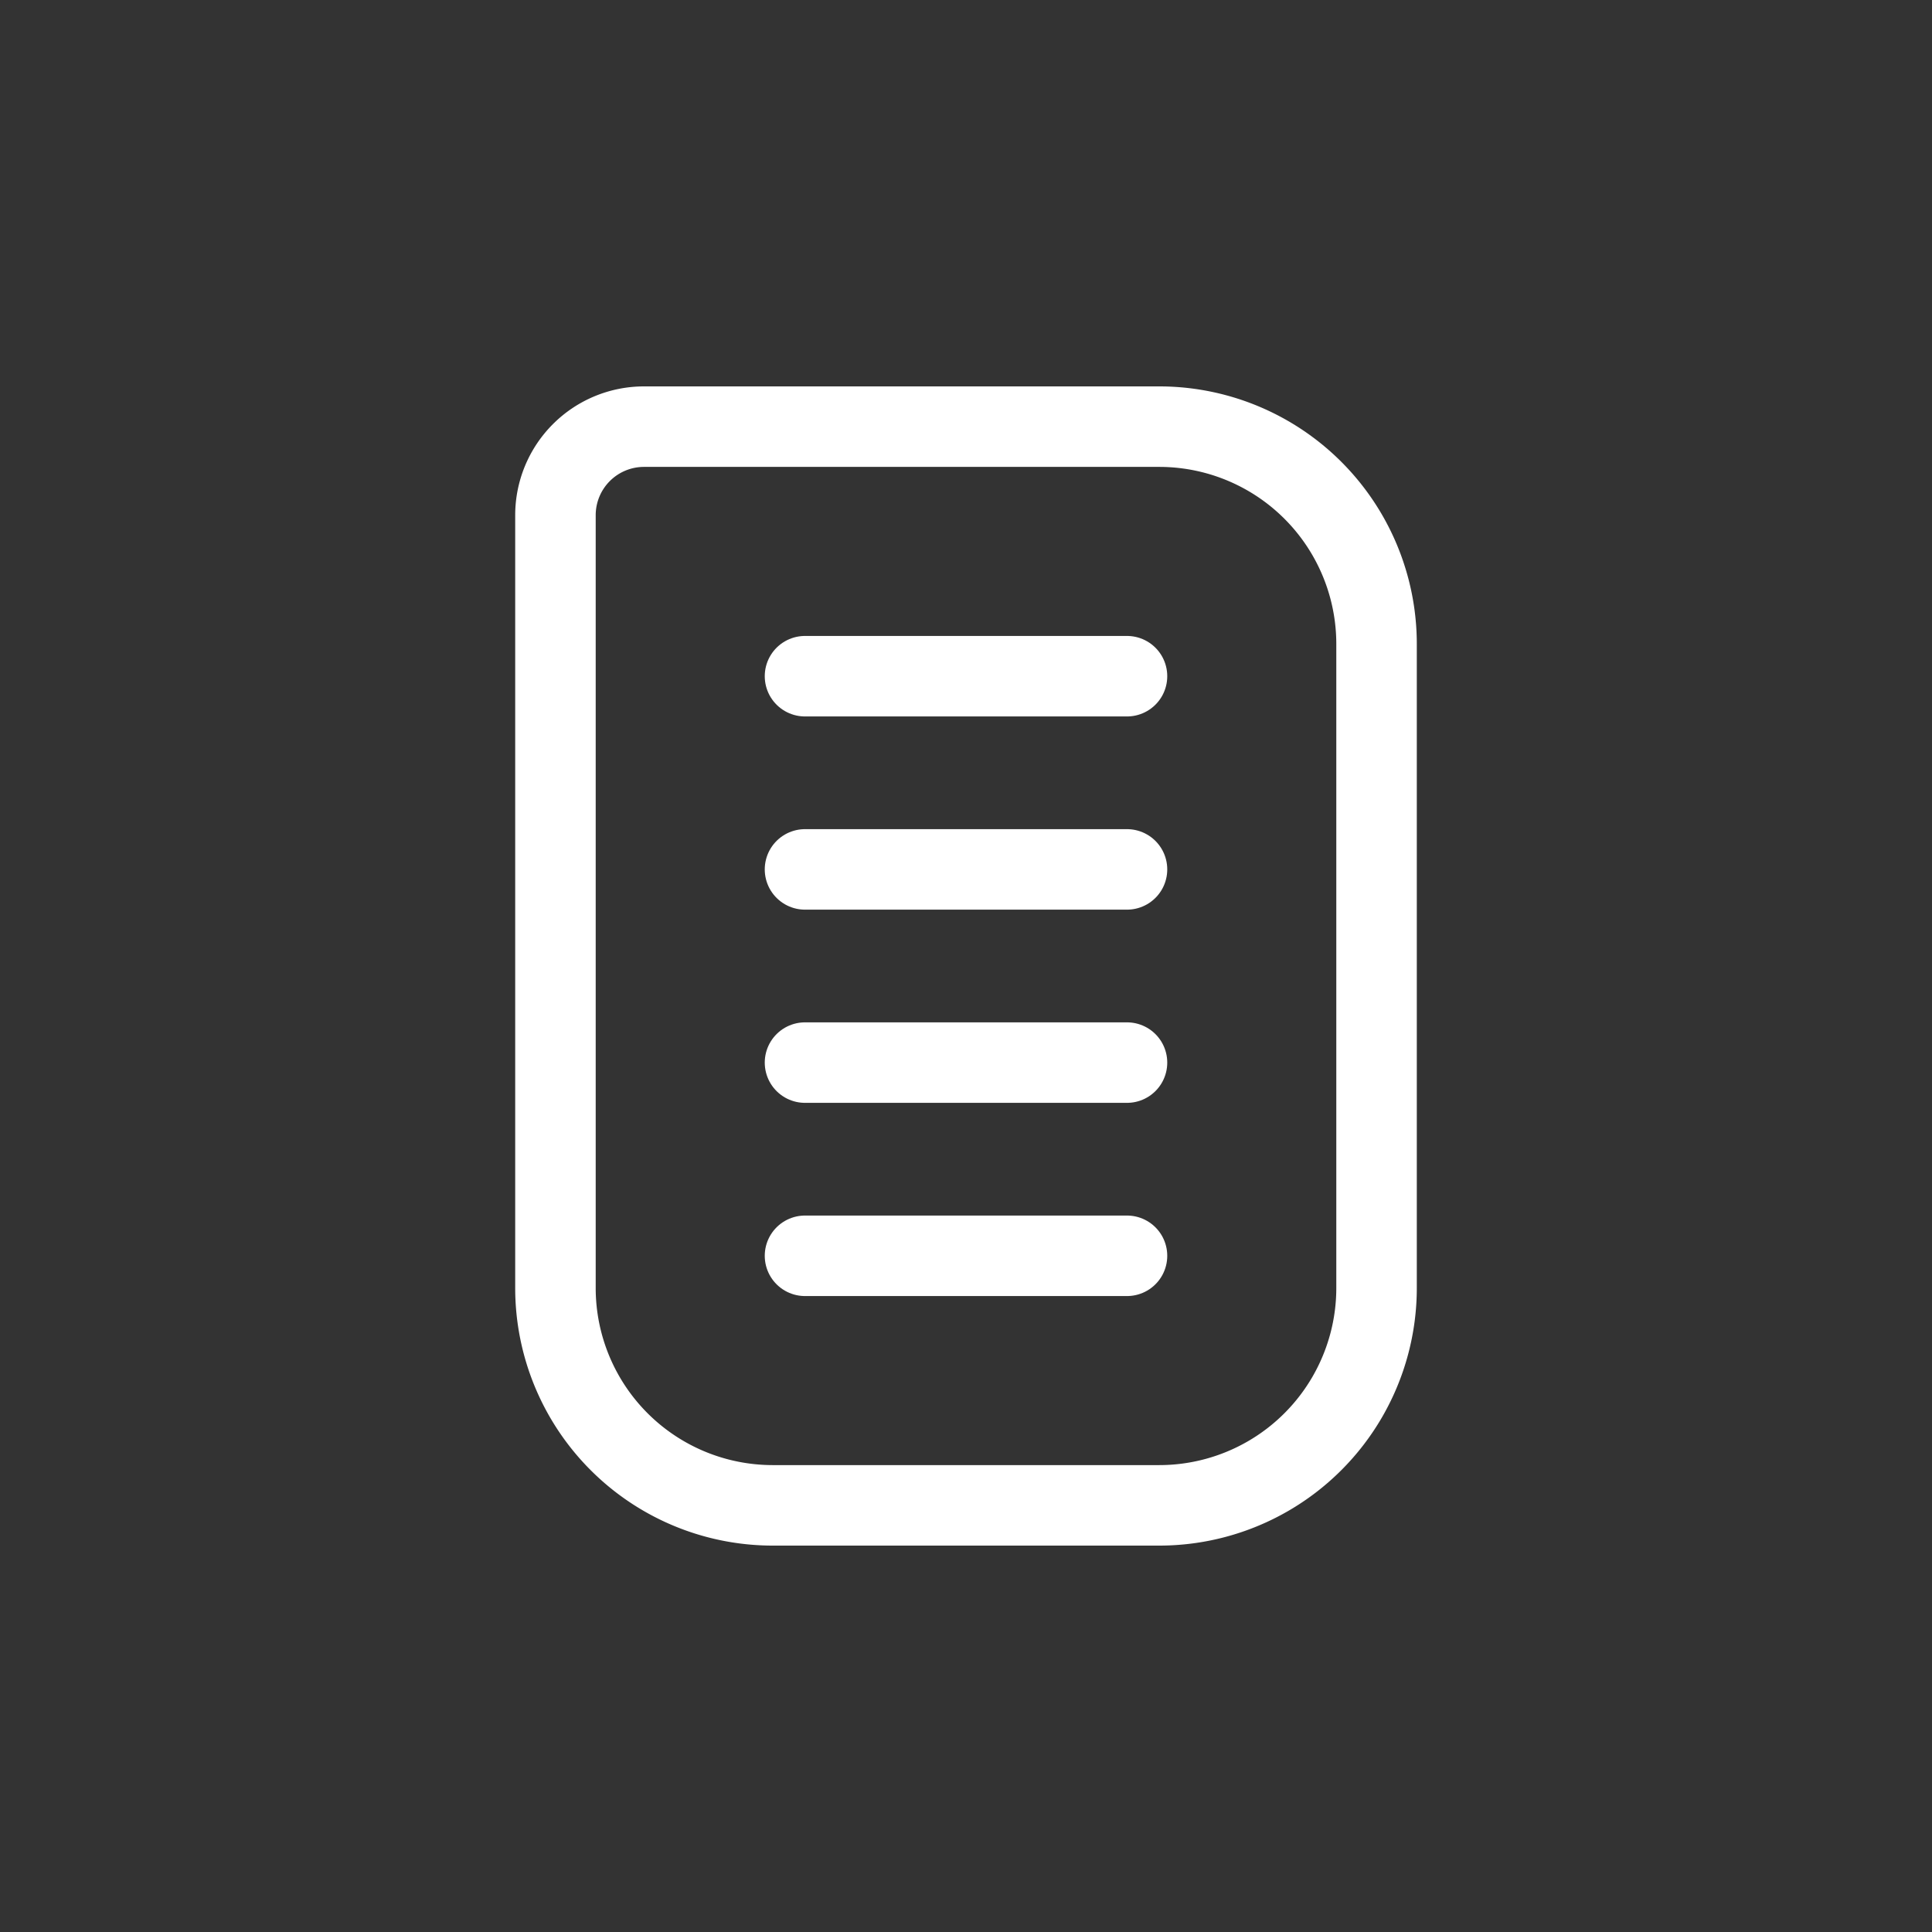
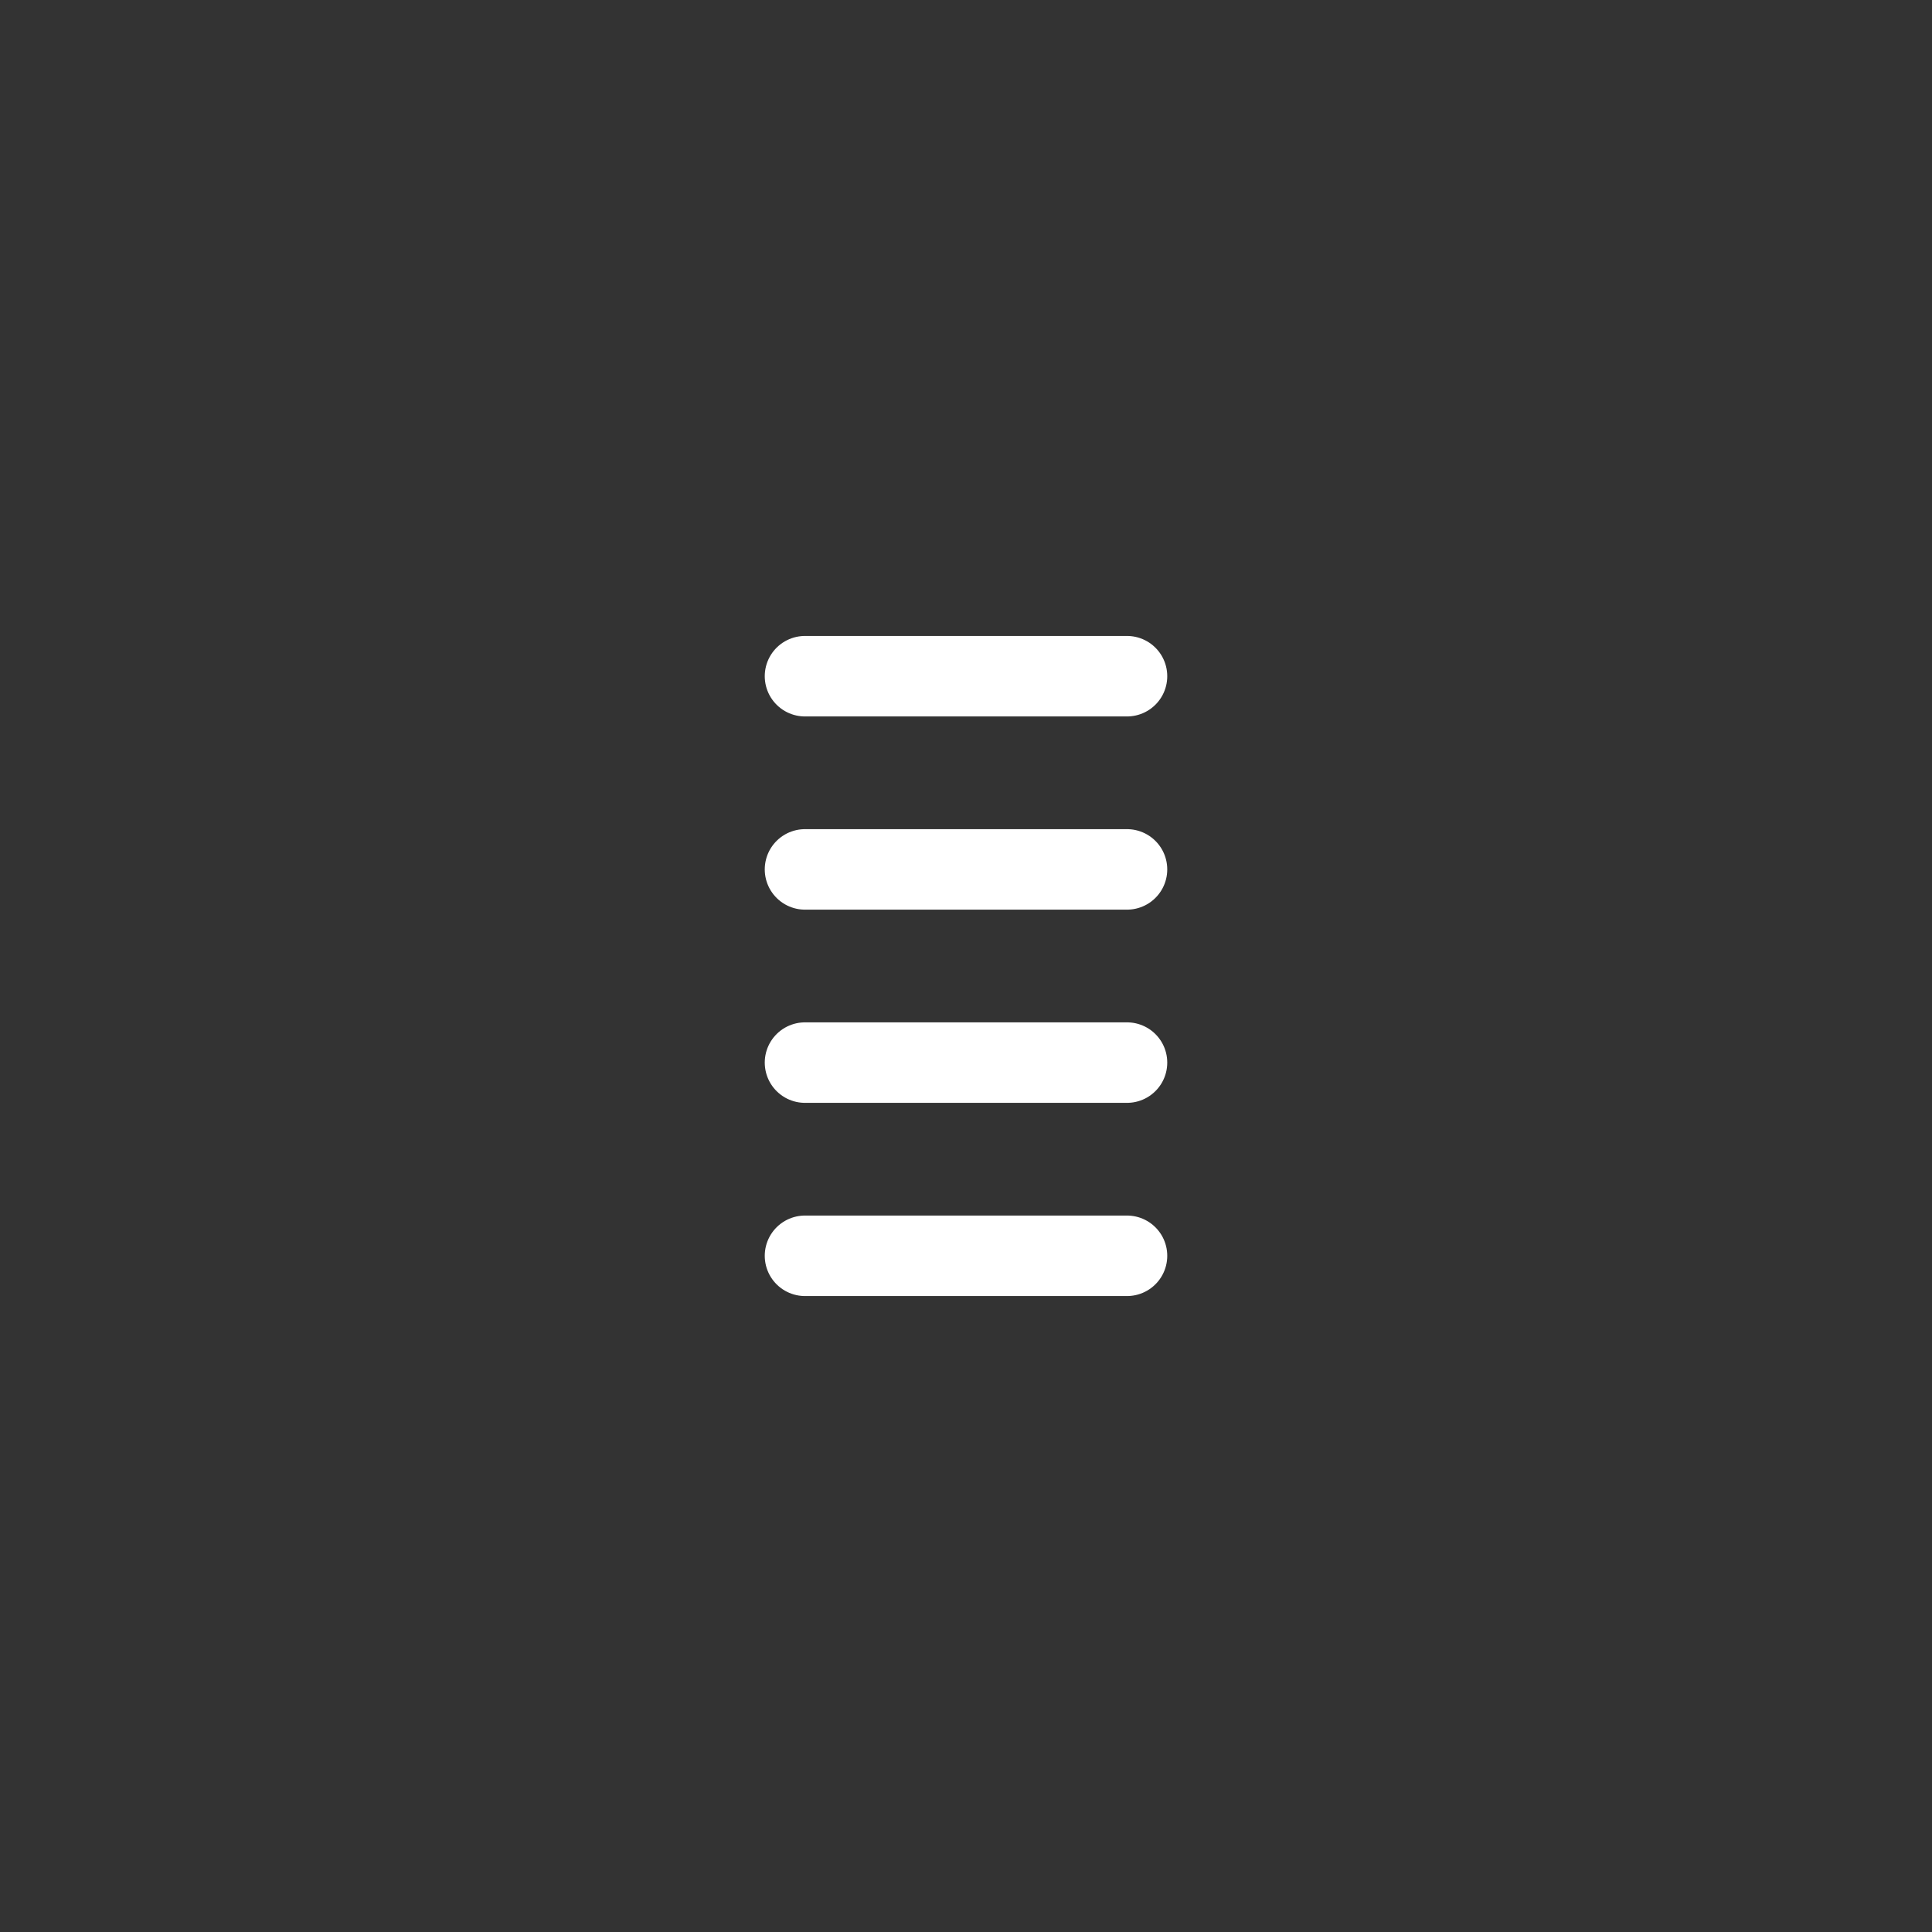
<svg xmlns="http://www.w3.org/2000/svg" width="60" height="60" viewBox="0 0 60 60" fill="none">
  <rect x="0" y="0" width="60" height="60" fill="#333333" stroke="none" />
-   <path d="M20 13.25h16A6.75 6.75 0 0 1 42.75 20v20A6.75 6.75 0 0 1 36 46.75H24A6.75 6.75 0 0 1 17.25 40V16A2.75 2.75 0 0 1 20 13.25Z" stroke="#fff" stroke-width="2.5" stroke-linejoin="round" />
  <path d="M25 21h10m-10 6h10m-10 6h10m-10 6h10" stroke="#fff" stroke-width="2.5" stroke-linecap="round" stroke-linejoin="round" />
</svg>